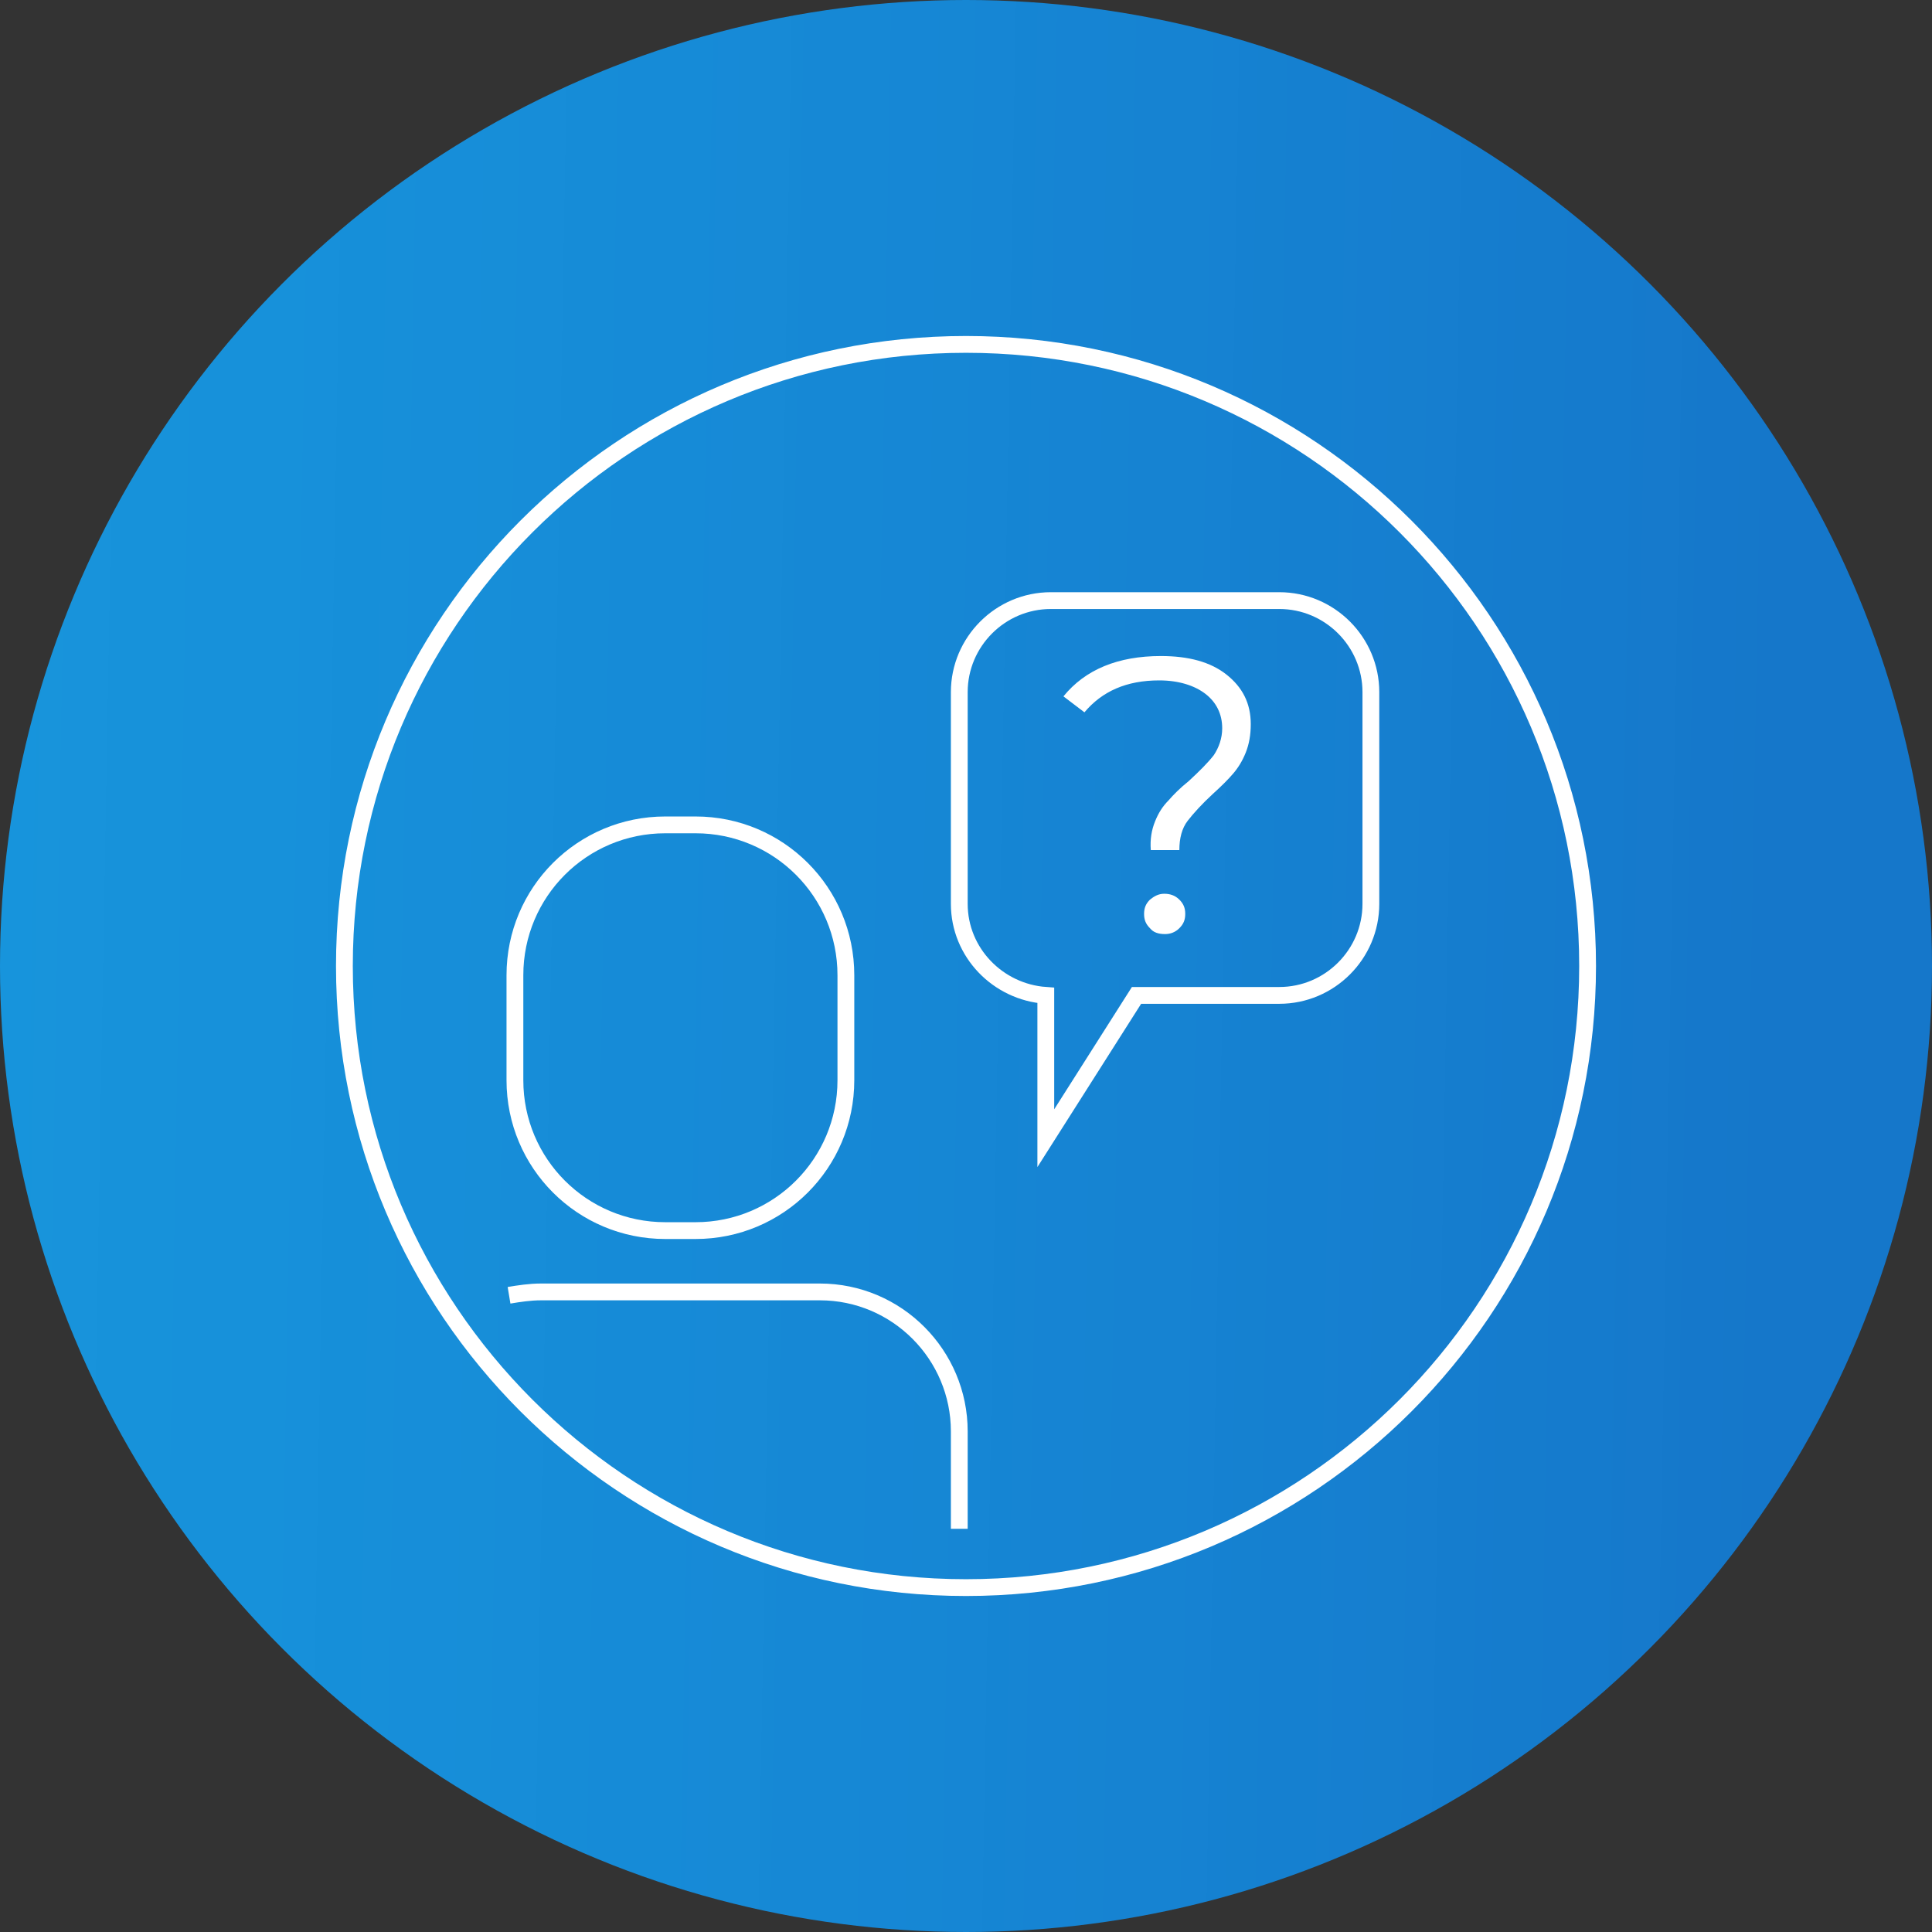
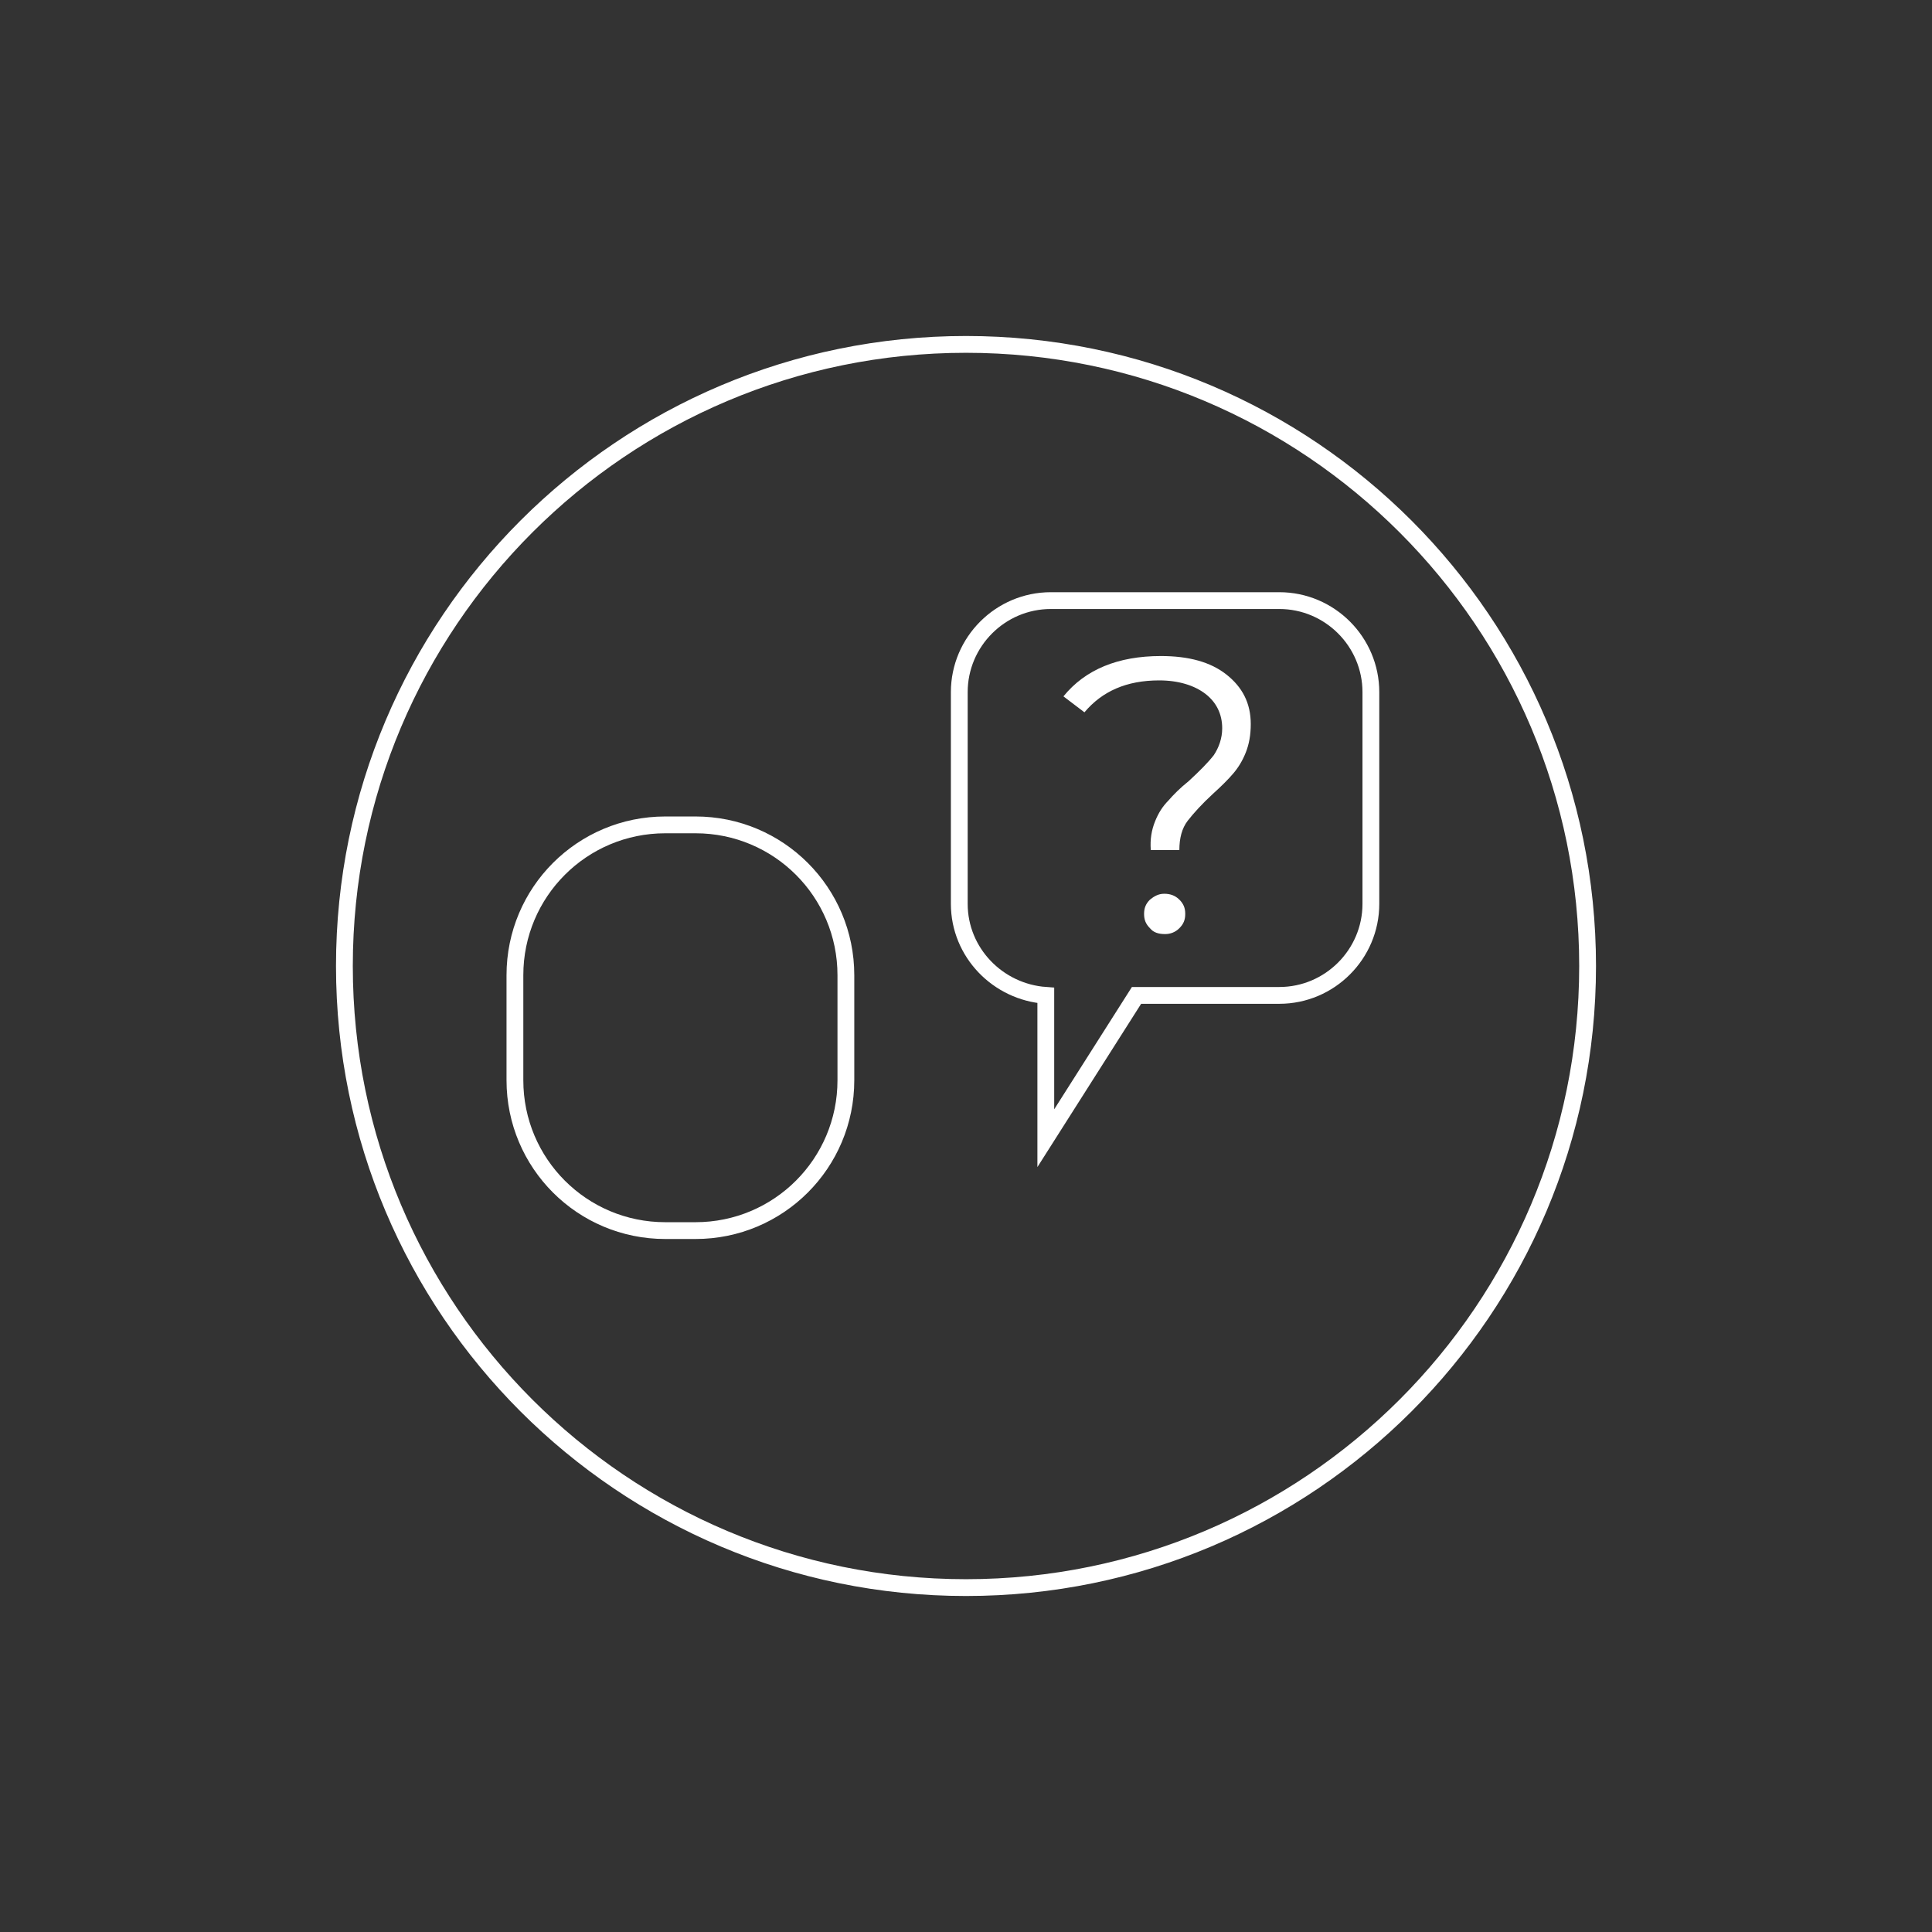
<svg xmlns="http://www.w3.org/2000/svg" width="230" height="230" viewBox="0 0 230 230" fill="none">
  <rect x="0" y="0" width="230" height="230" fill="#333333" stroke="none" />
  <g clip-path="url(#clip0_23_288)">
-     <circle cx="115" cy="115" r="115" fill="url(#paint0_linear_23_288)" />
    <path d="M135.3 118.5L124.5 135.5V118.5C118.8 118.1 114.2 113.4 114.2 107.6V82.4C114.2 76.4 119.1 71.5 125.1 71.5H152.3C158.3 71.5 163.2 76.4 163.2 82.4V107.6C163.2 113.6 158.3 118.5 152.3 118.5H135.3Z" stroke="white" stroke-width="2" stroke-miterlimit="10" />
-     <path d="M114.2 182V170.4C114.2 161.3 106.8 153.8 97.6 153.8H64.4C63.1 153.8 61.8 154 60.6 154.2" stroke="white" stroke-width="2" stroke-miterlimit="10" />
-     <path d="M61.3 116.1C61.3 106.2 69.3 98.2 79.2 98.2H82.8C92.7 98.2 100.7 106.2 100.7 116.1V128.6C100.7 138.5 92.7 146.5 82.8 146.5H79.2C69.3 146.5 61.3 138.5 61.3 128.6V116.1V116.1Z" stroke="white" stroke-width="2" stroke-miterlimit="10" />
+     <path d="M61.3 116.1C61.3 106.2 69.3 98.2 79.2 98.2H82.8C92.7 98.2 100.7 106.2 100.7 116.1V128.6C100.7 138.5 92.7 146.5 82.8 146.5H79.2C69.3 146.5 61.3 138.5 61.3 128.6V116.1V116.1" stroke="white" stroke-width="2" stroke-miterlimit="10" />
    <path d="M115 189C155.869 189 189 155.869 189 115C189 74.131 155.869 41 115 41C74.131 41 41 74.131 41 115C41 155.869 74.131 189 115 189Z" stroke="white" stroke-width="2" stroke-miterlimit="10" />
    <path d="M137.5 97.8C137.9 96.8 138.4 96 139.1 95.3C139.7 94.6 140.5 93.8 141.5 93C142.8 91.8 143.8 90.8 144.5 89.9C145.1 89 145.5 87.9 145.5 86.7C145.5 85 144.8 83.6 143.5 82.6C142.2 81.6 140.3 81 138 81C134.1 81 131.2 82.3 129.1 84.8L126.6 82.9C129.2 79.7 133.1 78.1 138.2 78.1C141.5 78.1 144.1 78.8 146 80.3C147.9 81.8 148.9 83.7 148.9 86.2C148.9 87.5 148.7 88.6 148.3 89.6C147.9 90.6 147.4 91.4 146.8 92.1C146.2 92.8 145.4 93.6 144.4 94.5C143.1 95.7 142.1 96.8 141.4 97.7C140.7 98.6 140.4 99.8 140.4 101.2H137C136.9 99.9 137.1 98.8 137.5 97.8ZM136.9 110.5C136.4 110 136.2 109.5 136.2 108.8C136.2 108.1 136.4 107.6 136.9 107.1C137.4 106.7 137.9 106.4 138.6 106.4C139.3 106.4 139.9 106.6 140.4 107.1C140.9 107.6 141.1 108.1 141.1 108.8C141.1 109.5 140.9 110 140.4 110.5C139.9 111 139.3 111.2 138.7 111.2C137.9 111.2 137.3 111 136.9 110.5Z" fill="white" />
  </g>
  <defs>
    <linearGradient id="paint0_linear_23_288" x1="-23.16" y1="263.628" x2="209.563" y2="267.714" gradientUnits="userSpaceOnUse">
      <stop offset="0.007" stop-color="#12AAFF" stop-opacity="0.83" />
      <stop offset="1" stop-color="#1577CA" />
    </linearGradient>
    <clipPath id="clip0_23_288">
      <rect width="230" height="230" fill="white" />
    </clipPath>
  </defs>
</svg>